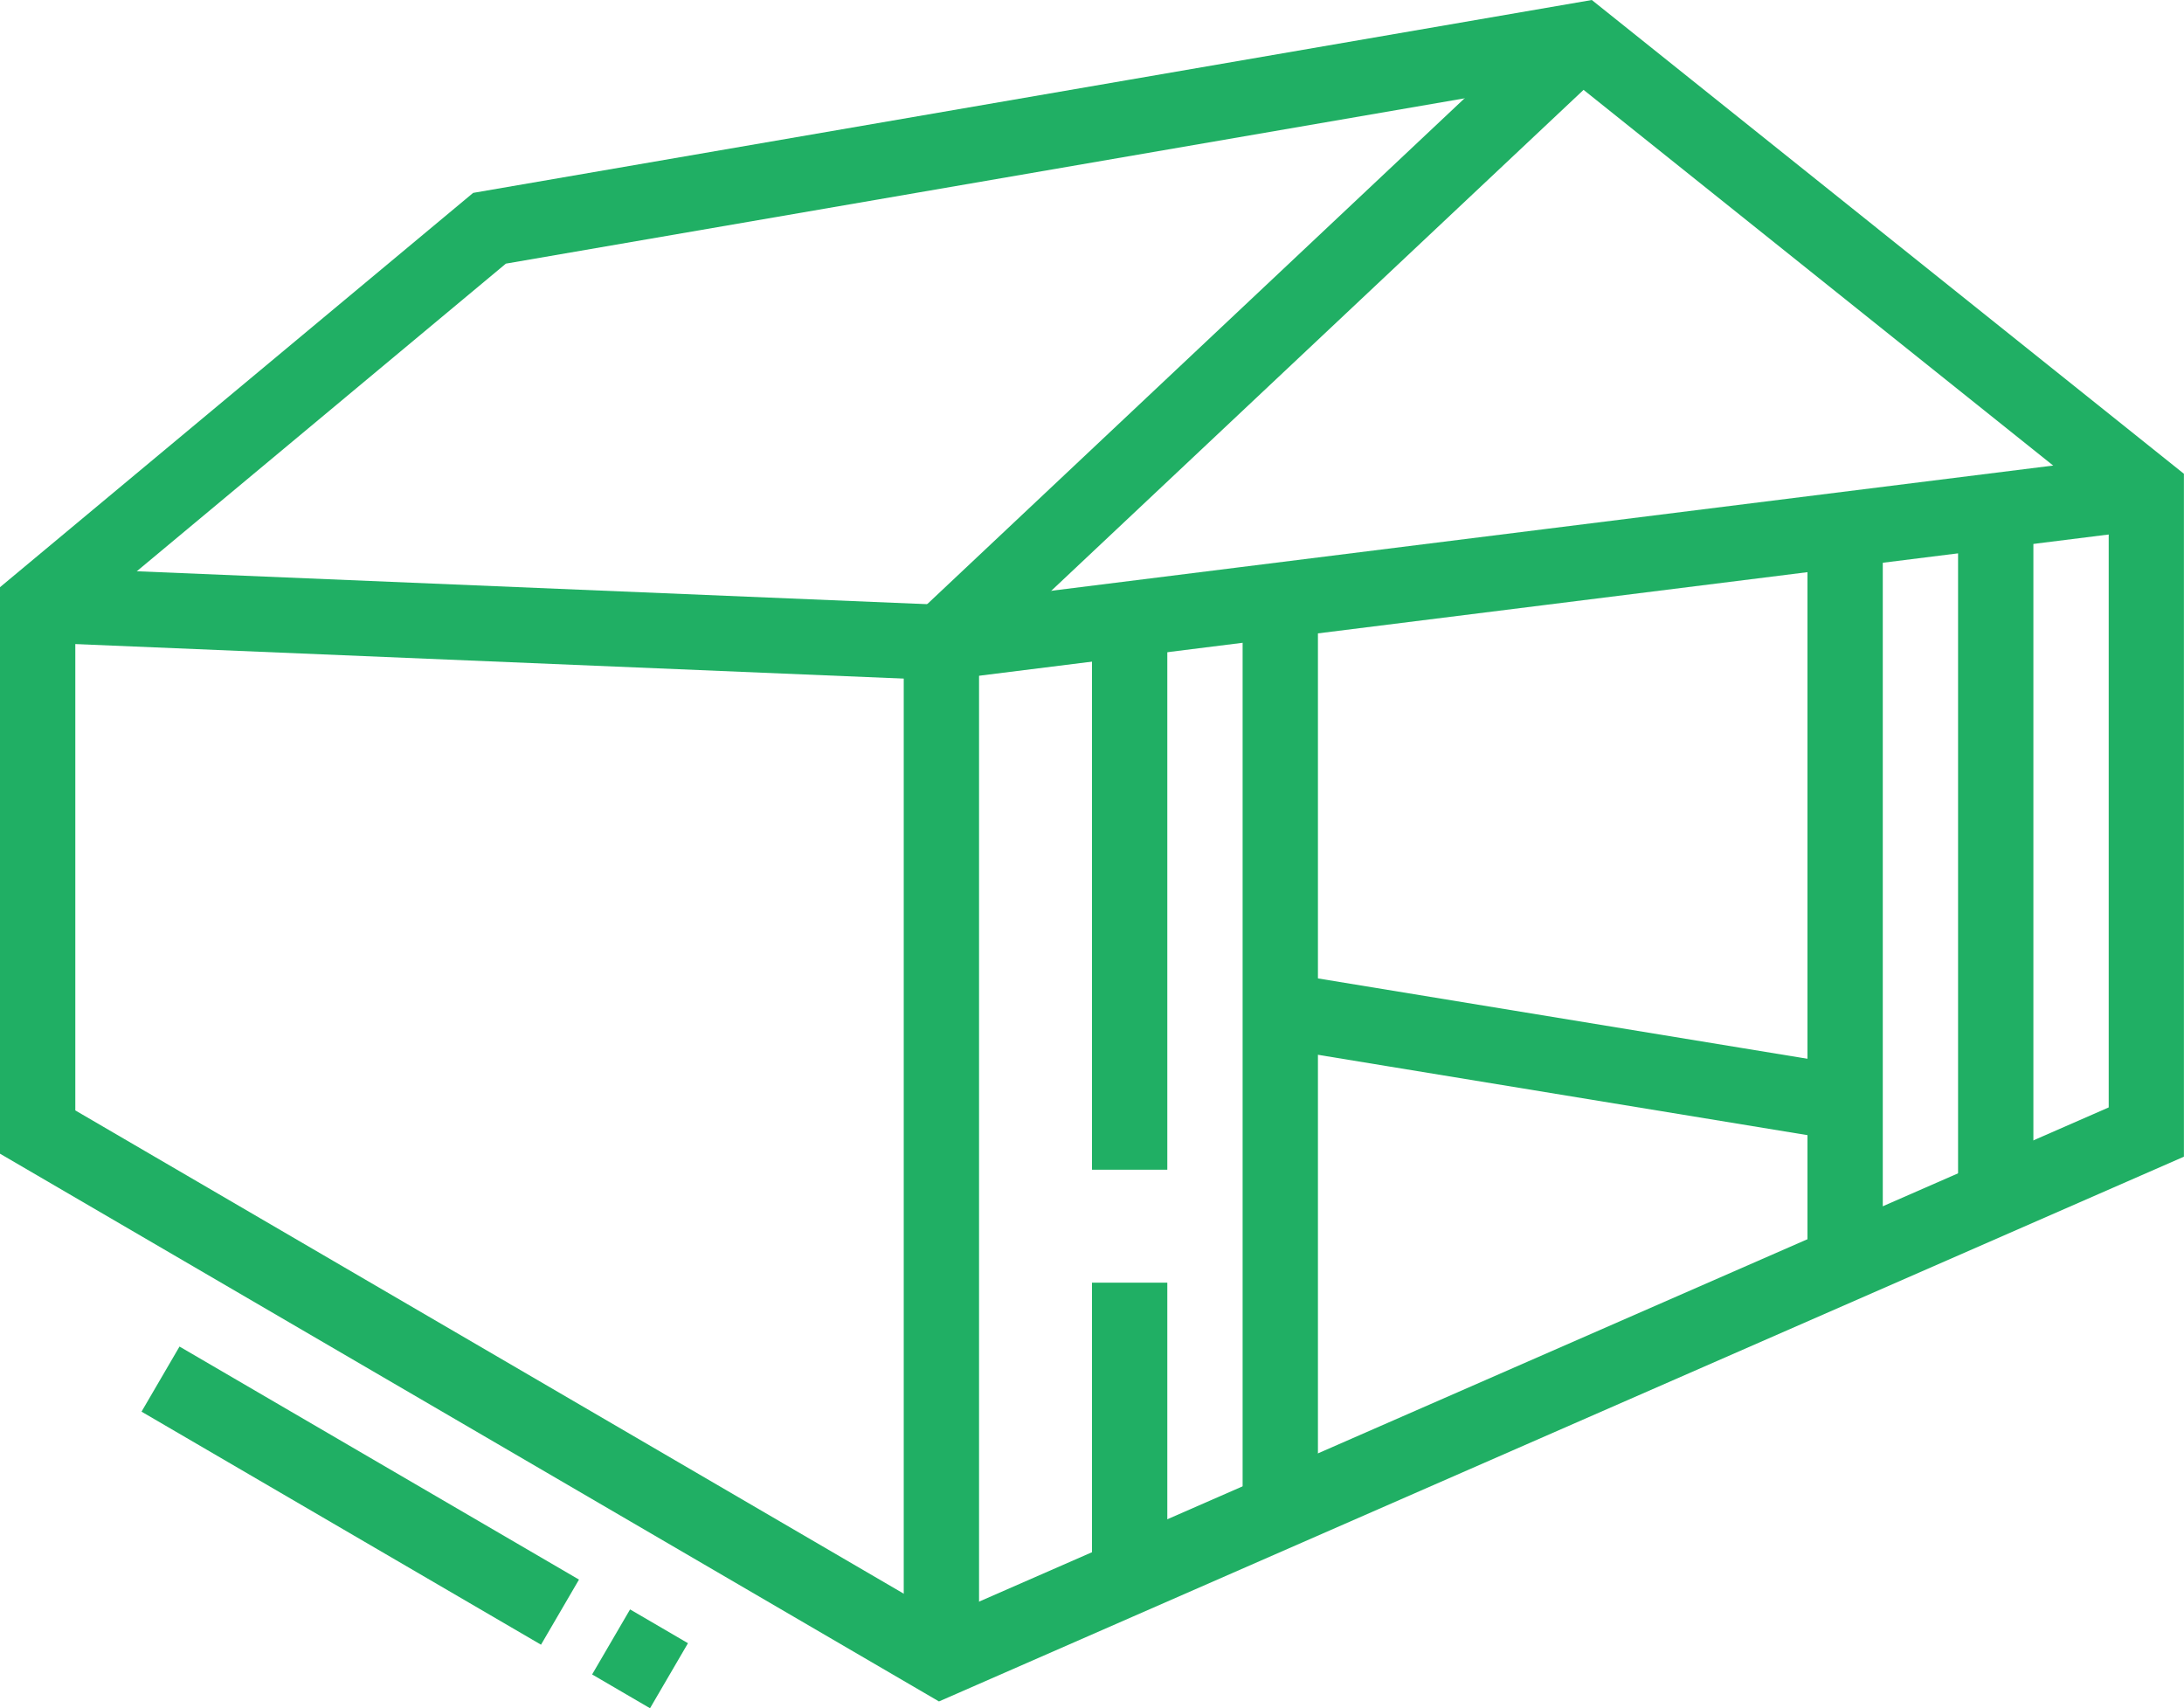
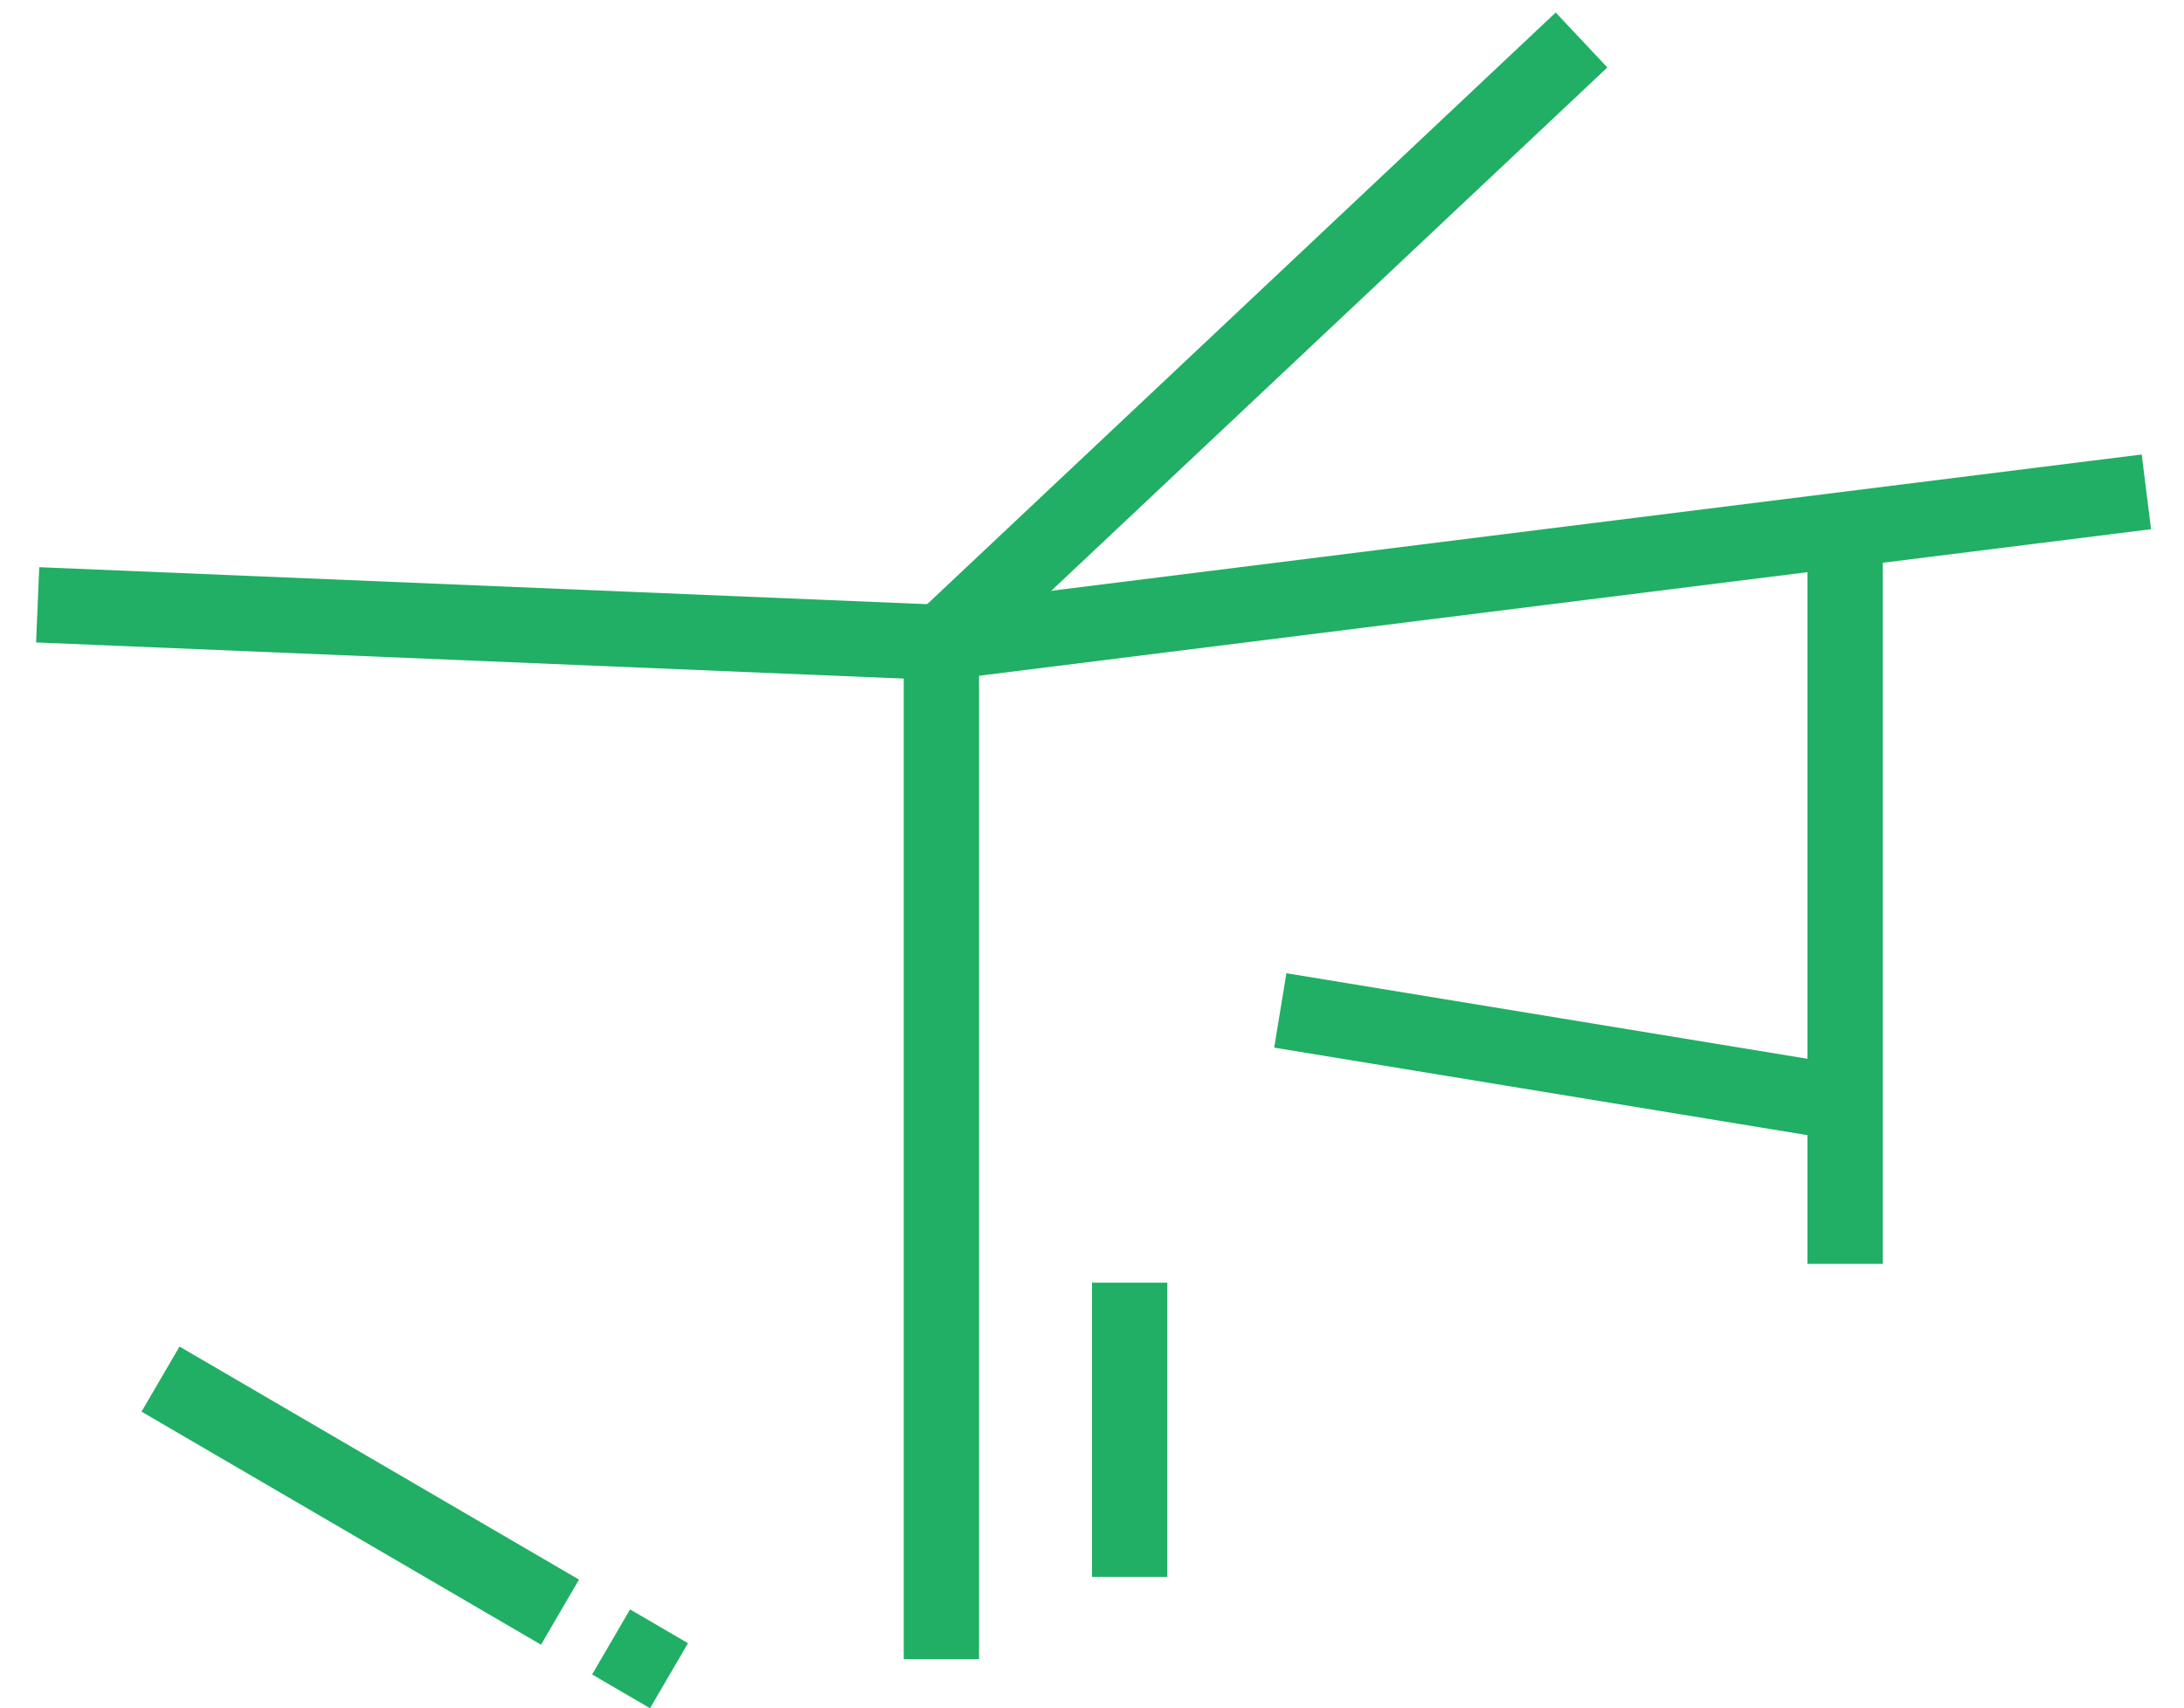
<svg xmlns="http://www.w3.org/2000/svg" id="Grupo_160" data-name="Grupo 160" width="103.328" height="80.814" viewBox="0 0 103.328 80.814">
  <rect id="Retângulo_202" data-name="Retângulo 202" width="3.565" height="21.875" transform="matrix(0.504, -0.864, 0.864, 0.504, 6.696, 66.783)" fill="#20af64" />
  <rect id="Retângulo_203" data-name="Retângulo 203" width="3.562" height="3.172" transform="translate(28.014 79.215) rotate(-59.733)" fill="#20af64" />
-   <path id="Caminho_141" data-name="Caminho 141" d="M3.563,52.532V29.449L23.934,12.472l50.4-8.69L99.766,24.126V52.39L44.653,76.5ZM75.311,0,22.386,9.125,0,27.779v26.8L44.424,80.492l58.9-25.771V22.414Z" fill="#20af64" />
  <path id="Caminho_142" data-name="Caminho 142" d="M47.51,68.706l-.148-.007L4.606,66.917l.15-3.56,42.607,1.775,56.863-7.107.442,3.535Z" transform="translate(-2.899 -36.524)" fill="#20af64" />
  <path id="Caminho_143" data-name="Caminho 143" d="M118.948,79.5h-3.563V30.634L146.231,1.6l2.443,2.6L118.948,32.172Z" transform="translate(-72.628 -1.008)" fill="#20af64" />
-   <rect id="Retângulo_204" data-name="Retângulo 204" width="3.563" height="26.055" transform="translate(51.664 29.282)" fill="#20af64" />
-   <rect id="Retângulo_205" data-name="Retângulo 205" width="3.563" height="43.091" transform="translate(58.79 28.391)" fill="#20af64" />
-   <rect id="Retângulo_206" data-name="Retângulo 206" width="3.563" height="32.513" transform="translate(92.639 24.16)" fill="#20af64" />
  <rect id="Retângulo_207" data-name="Retângulo 207" width="3.563" height="34.74" transform="translate(85.514 25.051)" fill="#20af64" />
  <rect id="Retângulo_208" data-name="Retângulo 208" width="3.565" height="27.08" transform="matrix(0.162, -0.987, 0.987, 0.162, 60.284, 49.561)" fill="#20af64" />
  <rect id="Retângulo_209" data-name="Retângulo 209" width="3.563" height="13.918" transform="translate(51.664 60.681)" fill="#20af64" />
</svg>